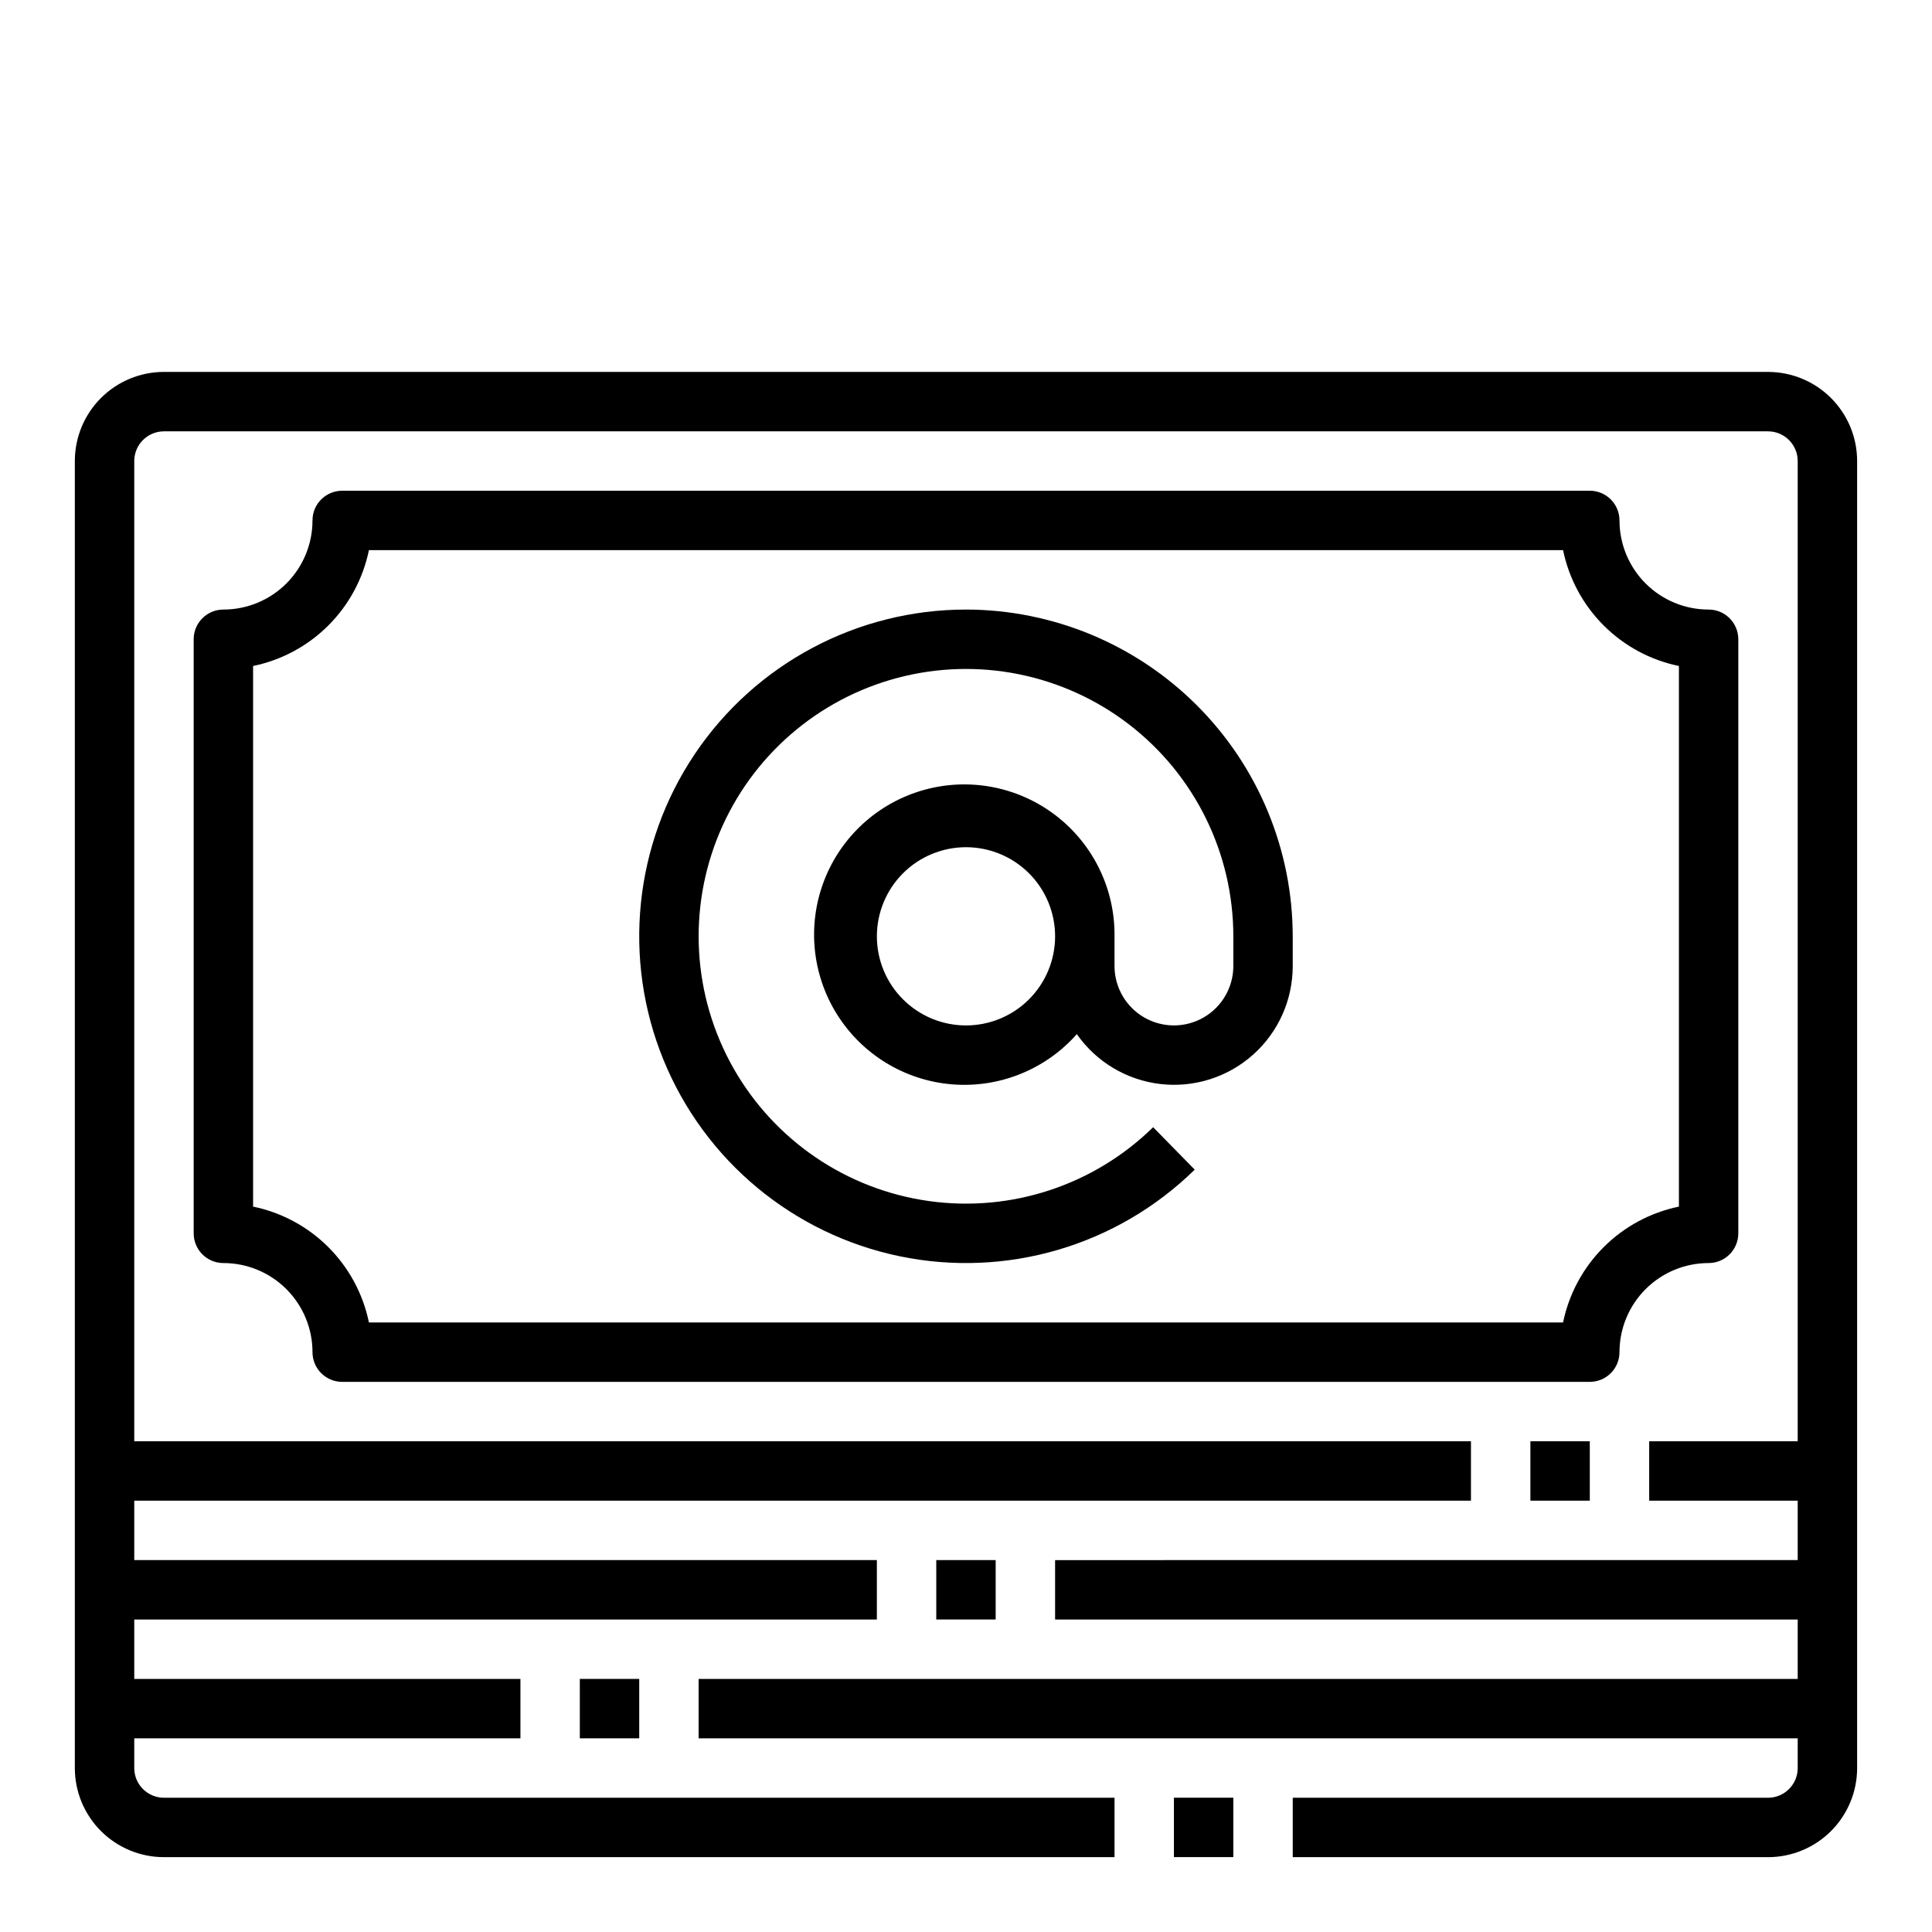
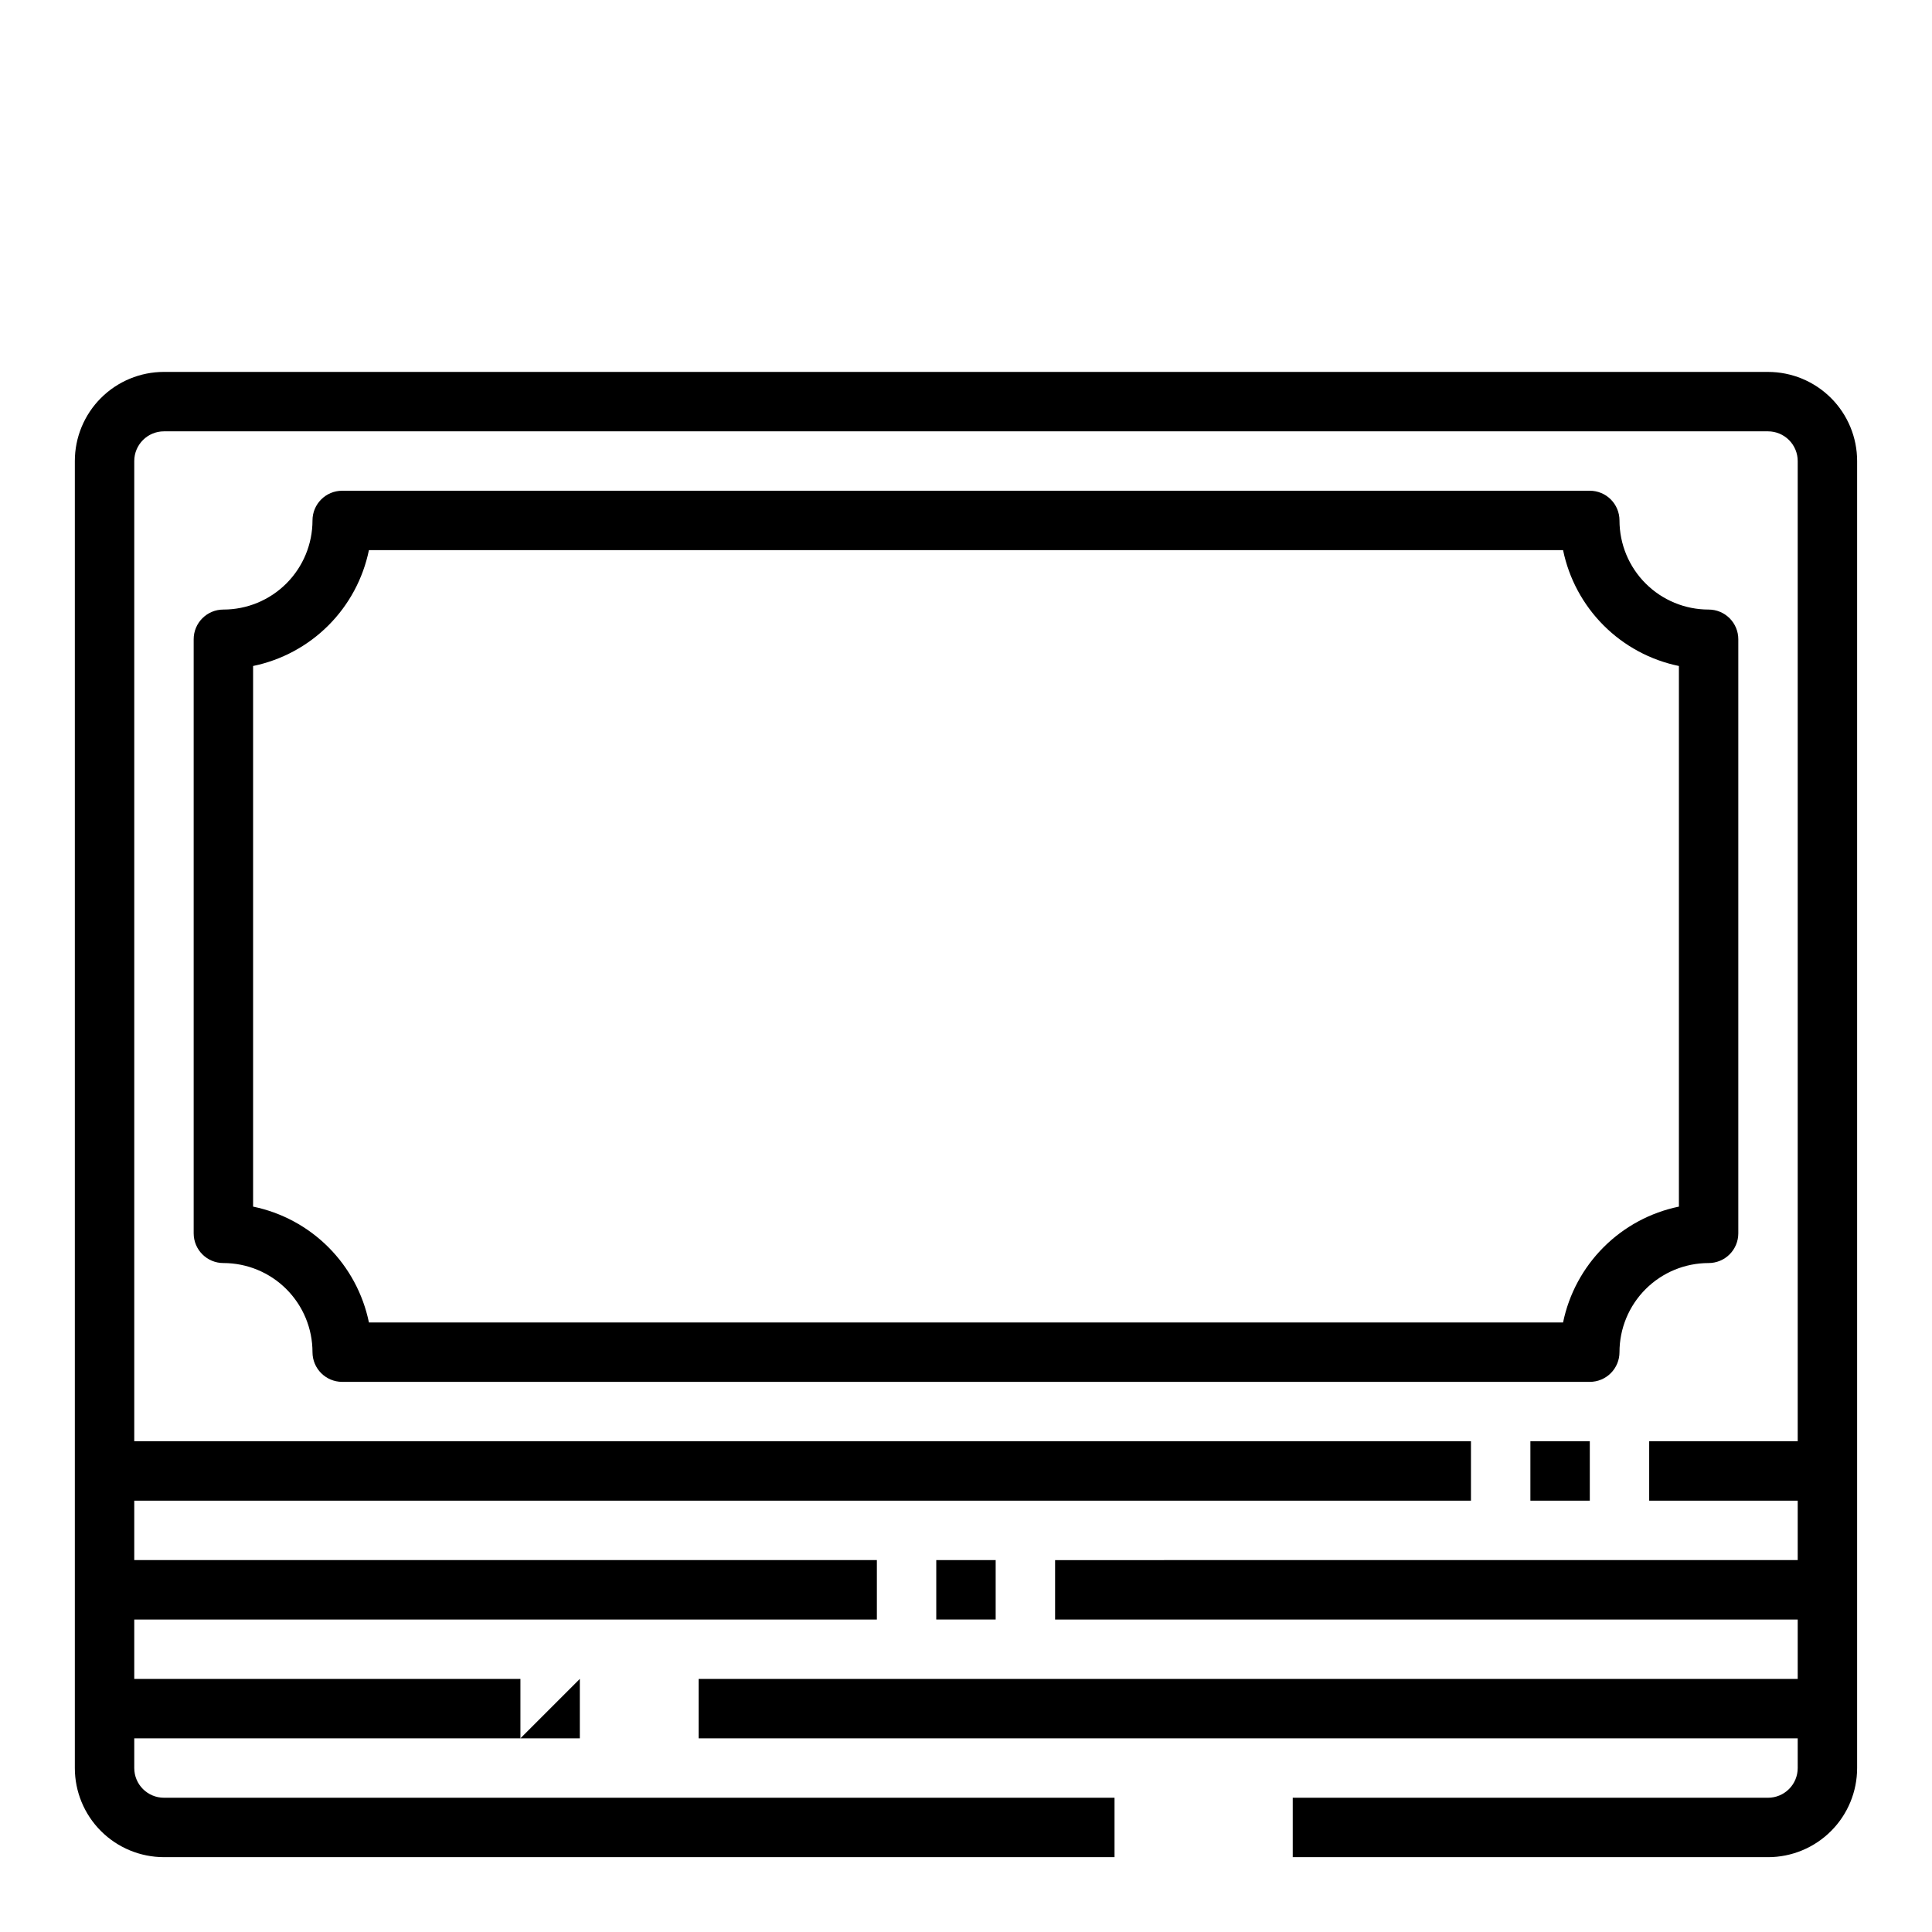
<svg xmlns="http://www.w3.org/2000/svg" fill="#000000" width="800px" height="800px" version="1.1" viewBox="144 144 512 512">
  <g>
-     <path d="m400 305.54c-28.848-0.004-55.797 14.359-71.883 38.301-16.086 23.945-19.195 54.324-8.289 81.027s34.391 46.227 62.641 52.062c28.246 5.84 57.547-2.773 78.145-22.965l-11.02-11.242c-15.703 15.391-37.656 22.621-59.43 19.566-21.77-3.051-40.891-16.035-51.758-35.148-10.863-19.109-12.242-42.184-3.727-62.453 8.516-20.27 25.957-35.438 47.211-41.055 21.254-5.617 43.914-1.051 61.332 12.359 17.418 13.414 27.625 34.152 27.625 56.137v7.875c0 5.625-3 10.82-7.871 13.633-4.875 2.812-10.875 2.812-15.746 0-4.871-2.812-7.871-8.008-7.871-13.633v-7.875c0.141-12.543-5.641-24.422-15.602-32.047-9.961-7.629-22.934-10.117-35.008-6.711s-21.84 12.301-26.348 24.008c-4.508 11.711-3.234 24.855 3.441 35.48 6.672 10.625 17.961 17.48 30.465 18.504 12.504 1.02 24.758-3.91 33.066-13.309 5.148 7.363 13.195 12.172 22.117 13.219 8.922 1.043 17.867-1.777 24.574-7.754 6.707-5.977 10.535-14.535 10.523-23.516v-7.875c-0.027-22.957-9.156-44.965-25.391-61.199s-38.242-25.363-61.199-25.391zm0 110.21c-6.266 0-12.273-2.488-16.699-6.918-4.43-4.426-6.918-10.434-6.918-16.699 0-6.262 2.488-12.27 6.918-16.699 4.426-4.426 10.434-6.914 16.699-6.914 6.262 0 12.27 2.488 16.699 6.914 4.426 4.43 6.914 10.438 6.914 16.699 0 6.266-2.488 12.273-6.914 16.699-4.43 4.43-10.438 6.918-16.699 6.918z" />
    <path d="m565.31 510.21h-330.62c-4.348 0-7.875-3.523-7.875-7.871 0-6.266-2.488-12.27-6.914-16.699-4.43-4.43-10.438-6.918-16.699-6.918-4.348 0-7.875-3.523-7.875-7.871v-157.44c0-4.348 3.527-7.871 7.875-7.871 6.262 0 12.27-2.488 16.699-6.918 4.426-4.43 6.914-10.438 6.914-16.699 0-4.348 3.527-7.871 7.875-7.871h330.62c2.086 0 4.09 0.828 5.566 2.305 1.477 1.477 2.305 3.481 2.305 5.566 0 6.262 2.488 12.27 6.918 16.699 4.426 4.43 10.434 6.918 16.699 6.918 2.086 0 4.09 0.828 5.566 2.305 1.473 1.477 2.305 3.481 2.305 5.566v157.44c0 2.086-0.832 4.09-2.305 5.566-1.477 1.477-3.481 2.305-5.566 2.305-6.266 0-12.273 2.488-16.699 6.918-4.43 4.43-6.918 10.434-6.918 16.699 0 2.086-0.828 4.09-2.305 5.566-1.477 1.477-3.481 2.305-5.566 2.305zm-323.54-15.746h316.46c1.555-7.559 5.293-14.492 10.75-19.949 5.457-5.457 12.391-9.195 19.949-10.75v-143.27c-7.559-1.555-14.492-5.293-19.949-10.75-5.457-5.457-9.195-12.395-10.75-19.953h-316.46c-1.555 7.559-5.289 14.496-10.746 19.953-5.457 5.457-12.395 9.195-19.953 10.75v143.27c7.559 1.555 14.496 5.293 19.953 10.75 5.457 5.457 9.191 12.391 10.746 19.949z" />
    <path d="m612.54 242.56h-425.09c-6.262 0-12.27 2.488-16.699 6.918-4.43 4.426-6.918 10.434-6.918 16.699v346.37c0 6.262 2.488 12.27 6.918 16.699 4.43 4.43 10.438 6.918 16.699 6.918h251.91v-15.746h-251.91c-4.348 0-7.871-3.523-7.871-7.871v-7.871h102.34v-15.746h-102.34v-15.742h196.8v-15.746h-196.8v-15.742h354.24v-15.746h-354.24v-259.77c0-4.348 3.523-7.875 7.871-7.875h425.09c2.09 0 4.09 0.832 5.566 2.309s2.305 3.477 2.305 5.566v259.77h-39.359v15.742h39.359v15.742l-196.8 0.004v15.742l196.8 0.004v15.742h-291.27v15.742l291.27 0.004v7.871c0 2.09-0.828 4.09-2.305 5.566s-3.477 2.305-5.566 2.305h-125.95v15.742l125.95 0.004c6.262 0 12.27-2.488 16.699-6.918 4.43-4.43 6.918-10.438 6.918-16.699v-346.37c0-6.266-2.488-12.273-6.918-16.699-4.43-4.43-10.438-6.918-16.699-6.918z" />
    <path d="m392.12 557.44h15.742v15.742h-15.742z" />
-     <path d="m297.66 588.93h15.742v15.742h-15.742z" />
-     <path d="m455.1 620.41h15.742v15.742h-15.742z" />
+     <path d="m297.66 588.93v15.742h-15.742z" />
    <path d="m549.57 525.95h15.742v15.742h-15.742z" />
  </g>
</svg>